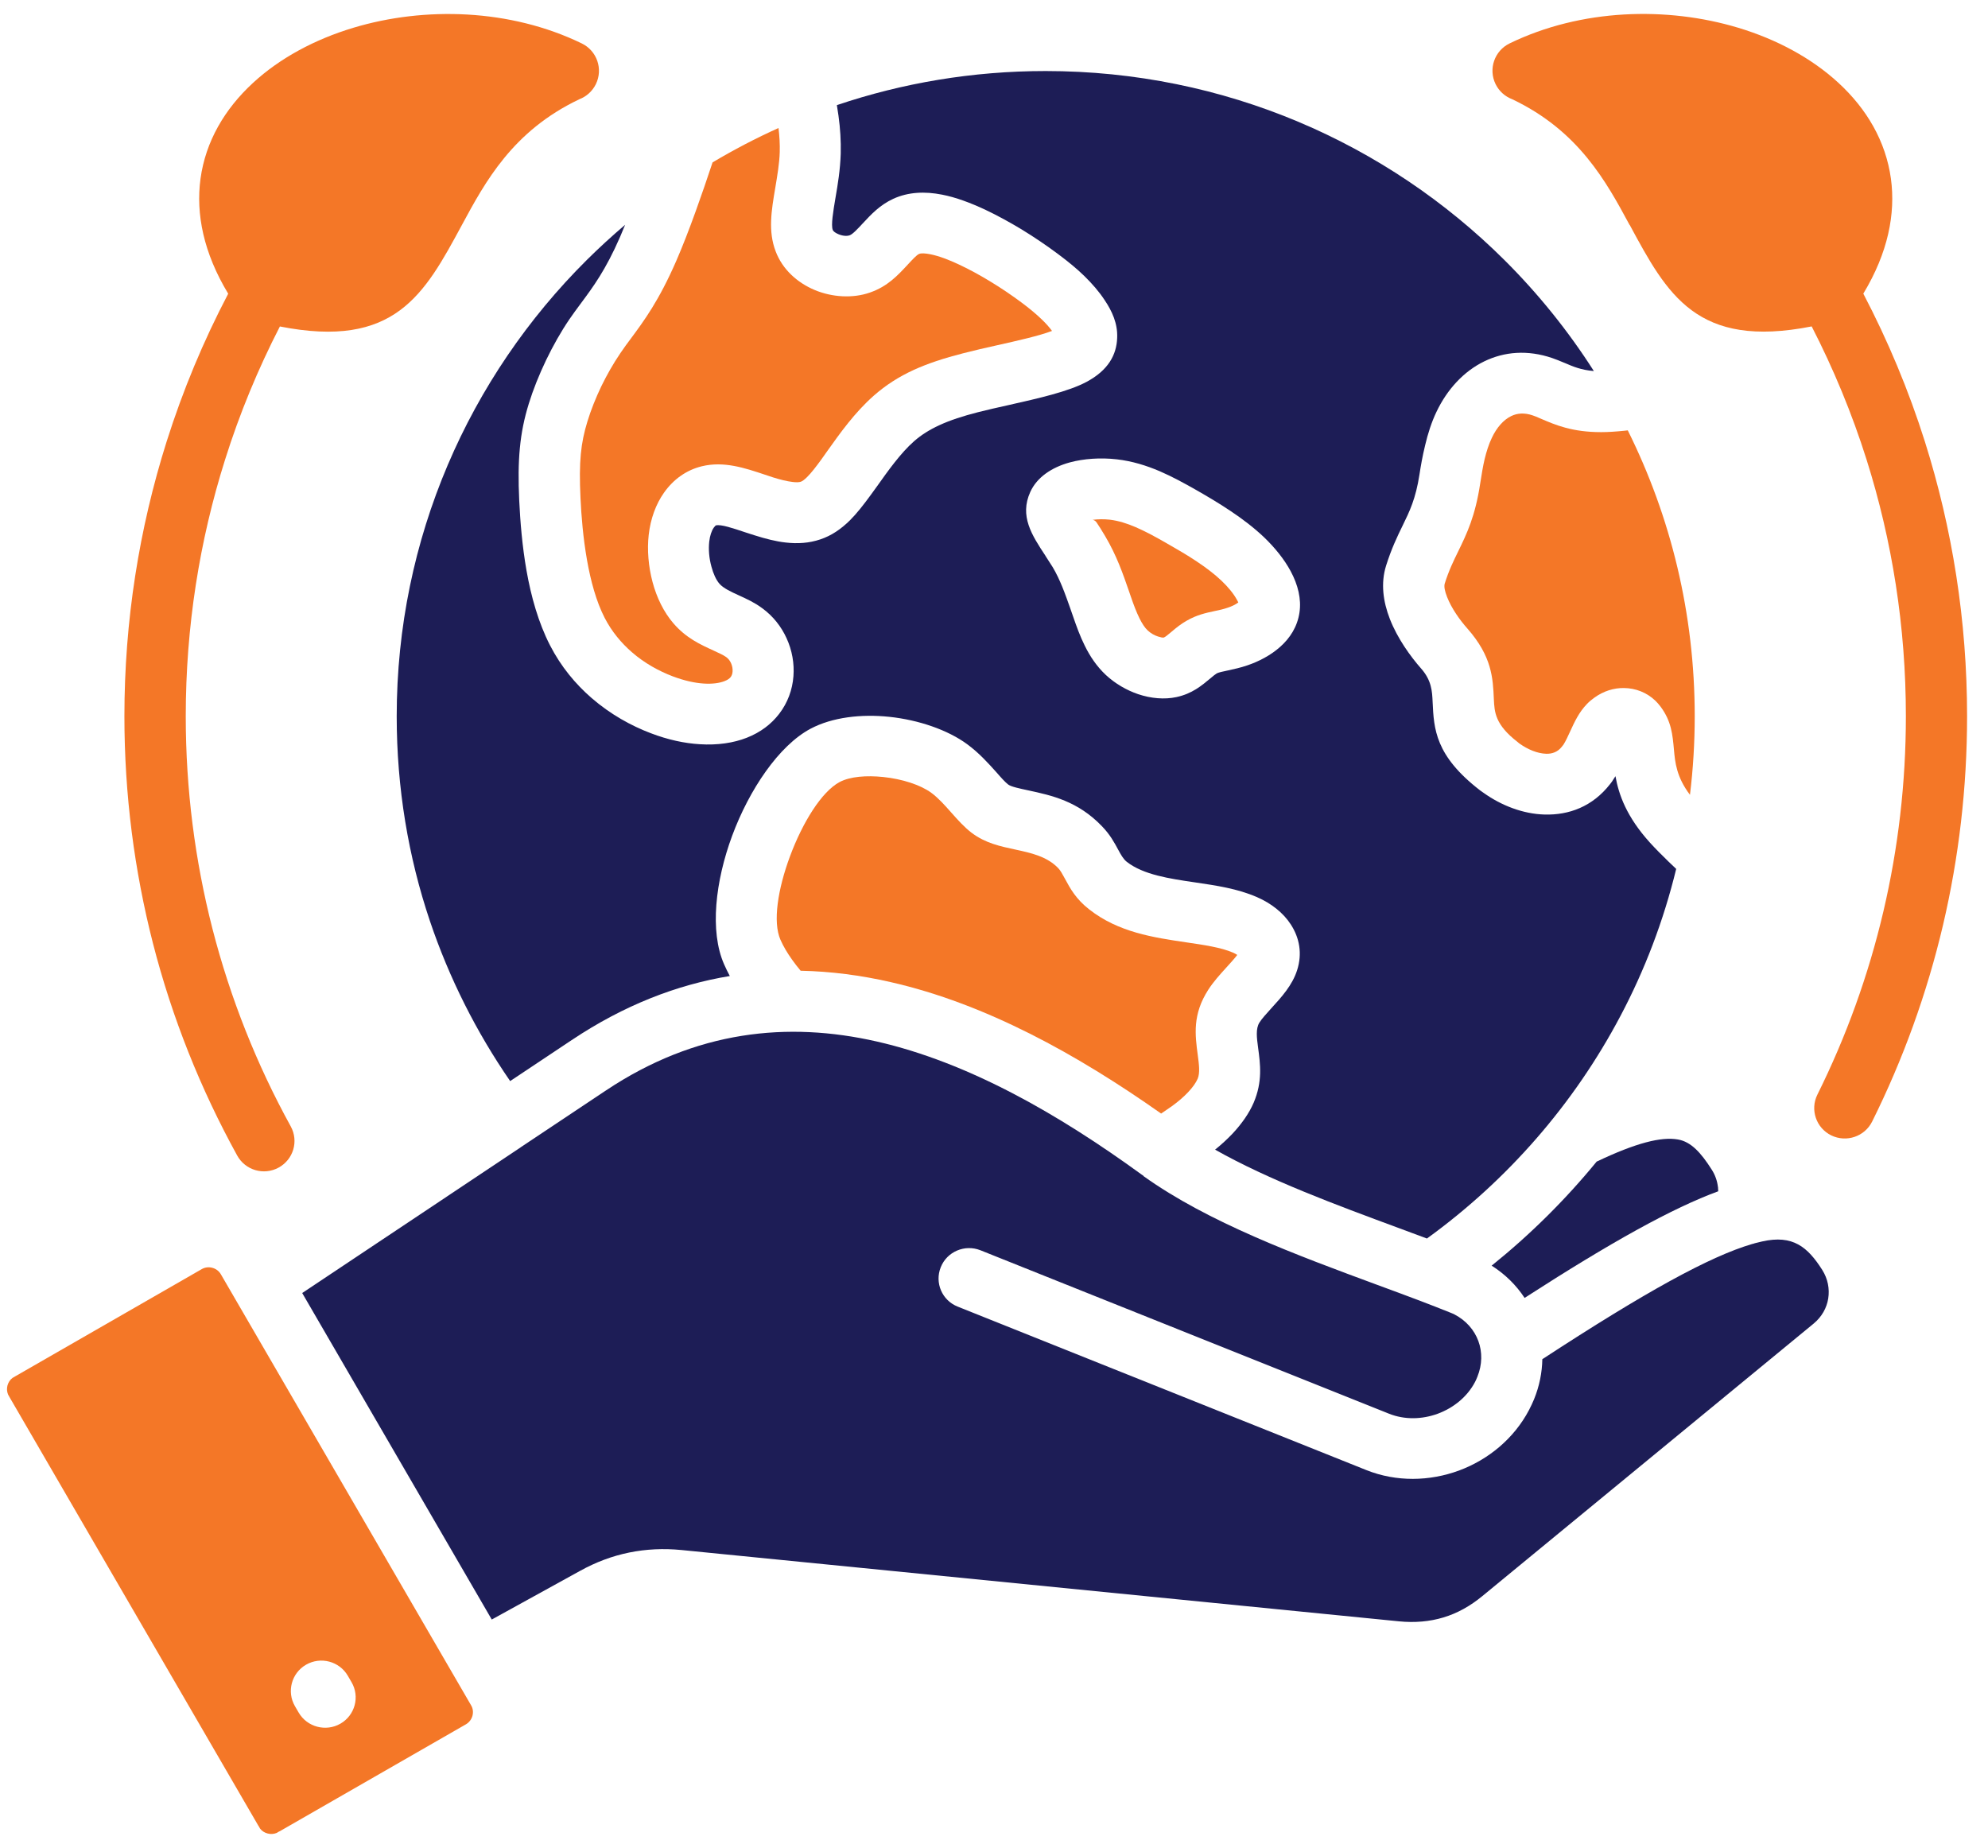
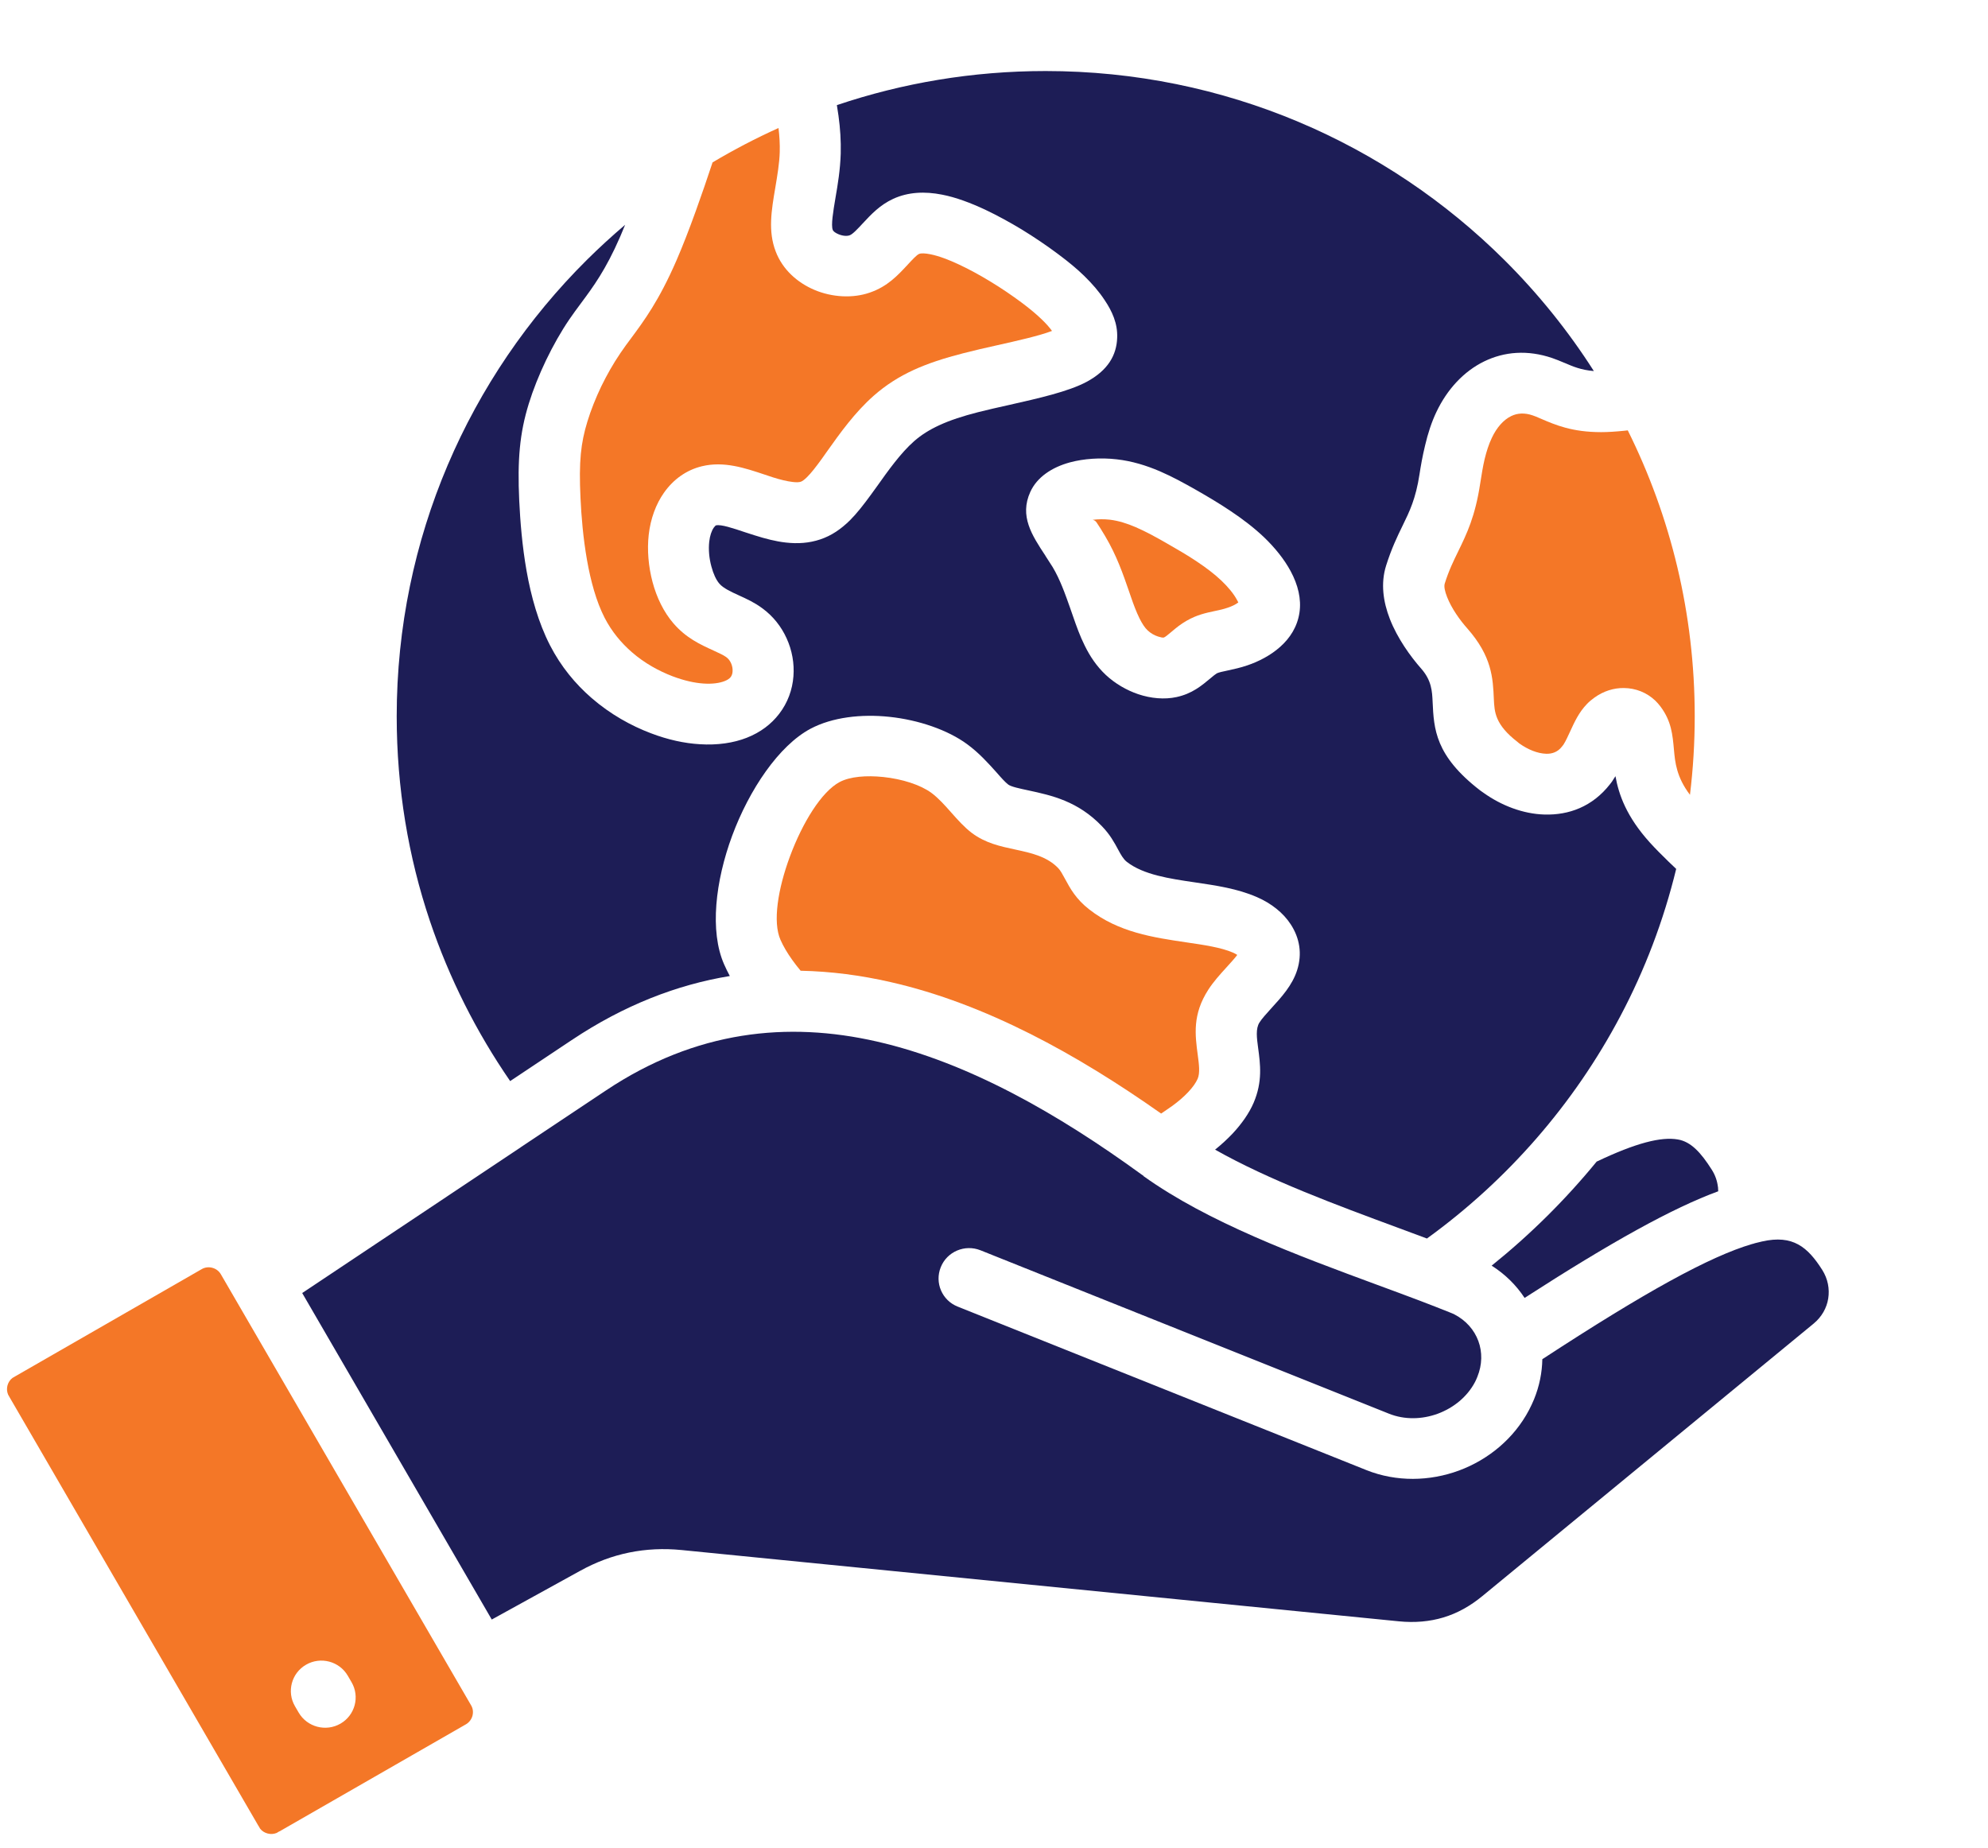
<svg xmlns="http://www.w3.org/2000/svg" width="71" height="66" viewBox="0 0 71 66" fill="none">
  <g clip-path="url(#clip0_3057_7844)">
    <path d="M10.021 65.386L16.644 61.582C16.761 61.513 16.839 61.403 16.873 61.281C16.906 61.158 16.895 61.025 16.828 60.911L7.885 45.506C7.818 45.392 7.707 45.312 7.584 45.28C7.461 45.246 7.327 45.259 7.212 45.323L0.559 49.147C0.522 49.17 0.485 49.192 0.446 49.213C0.358 49.278 0.297 49.374 0.267 49.482C0.239 49.59 0.245 49.703 0.289 49.807C0.312 49.843 0.334 49.882 0.353 49.921L9.219 65.192C9.245 65.229 9.266 65.267 9.286 65.306C9.353 65.394 9.448 65.455 9.556 65.483C9.662 65.513 9.779 65.506 9.883 65.463C9.928 65.433 9.971 65.409 10.021 65.388V65.386ZM10.534 60.937C10.233 60.419 10.41 59.754 10.931 59.455C11.453 59.154 12.121 59.333 12.421 59.849L12.555 60.079C12.858 60.597 12.679 61.261 12.16 61.56C11.639 61.861 10.97 61.683 10.668 61.167L10.534 60.937Z" fill="#F47727" />
    <path d="M57.025 41.485C55.907 42.85 54.651 44.095 53.273 45.203C53.758 45.51 54.154 45.904 54.45 46.355C57.559 44.349 59.745 43.141 61.365 42.547C61.365 42.502 61.36 42.455 61.358 42.407L61.354 42.386C61.328 42.173 61.255 41.962 61.133 41.773C60.753 41.175 60.396 40.775 59.922 40.696C59.324 40.593 58.431 40.818 57.023 41.487L57.025 41.485Z" fill="#1D1D56" />
    <path d="M41.464 39.775L41.702 39.614C41.734 39.593 41.767 39.569 41.799 39.545C42.074 39.36 42.013 39.399 41.844 39.513C42.074 39.35 42.275 39.175 42.437 39.003C42.595 38.836 42.709 38.674 42.774 38.528C42.863 38.32 42.82 38.006 42.779 37.694C42.681 36.963 42.582 36.236 43.153 35.348C43.339 35.06 43.568 34.808 43.799 34.554C43.951 34.387 44.102 34.221 44.188 34.105C44.147 34.077 44.093 34.049 44.031 34.021C43.609 33.838 42.997 33.748 42.366 33.656C41.185 33.481 39.948 33.299 38.902 32.481C38.426 32.109 38.227 31.742 38.028 31.374C37.952 31.232 37.874 31.09 37.797 31.009C37.395 30.585 36.804 30.46 36.29 30.348C35.717 30.226 35.195 30.114 34.707 29.748C34.443 29.548 34.216 29.293 33.967 29.013C33.751 28.768 33.511 28.499 33.262 28.316C32.871 28.03 32.222 27.822 31.548 27.751C30.942 27.688 30.358 27.733 29.986 27.931C29.344 28.273 28.663 29.372 28.211 30.591C27.783 31.746 27.591 32.927 27.874 33.565C27.978 33.802 28.12 34.038 28.287 34.273C28.384 34.41 28.486 34.541 28.594 34.67C29.671 34.692 30.743 34.832 31.805 35.075C35.2 35.847 38.463 37.653 41.466 39.769L41.851 39.509L41.806 39.541L41.468 39.769L41.464 39.775Z" fill="#F47727" />
    <path d="M40.84 41.996C40.819 41.983 40.795 41.966 40.775 41.951L40.762 41.942C37.811 39.798 34.598 37.945 31.311 37.197C28.135 36.474 24.859 36.799 21.639 38.947L18.618 40.96C18.586 40.987 18.549 41.009 18.515 41.031L10.793 46.181L17.563 57.842L20.707 56.109C21.282 55.79 21.864 55.573 22.471 55.449C23.077 55.326 23.695 55.296 24.346 55.36L49.963 57.906C50.529 57.962 51.061 57.915 51.552 57.767C52.041 57.62 52.506 57.364 52.945 57.001L64.772 47.273C65.062 47.034 65.242 46.712 65.294 46.374C65.348 46.034 65.281 45.673 65.08 45.355C64.558 44.533 64.029 44.093 62.937 44.338C62.85 44.357 62.764 44.379 62.673 44.402C62.641 44.415 62.608 44.424 62.576 44.43C61.06 44.875 58.757 46.144 55.083 48.544C55.075 49.019 54.98 49.503 54.787 49.976C54.737 50.096 54.679 50.223 54.608 50.359C54.069 51.382 53.152 52.133 52.108 52.52C51.059 52.907 49.872 52.933 48.8 52.505L34.204 46.666C33.644 46.445 33.374 45.813 33.599 45.258C33.821 44.701 34.457 44.432 35.017 44.654L49.611 50.492C50.166 50.713 50.789 50.696 51.347 50.492C51.911 50.283 52.4 49.89 52.679 49.359C52.707 49.305 52.735 49.243 52.763 49.172C52.94 48.737 52.943 48.288 52.798 47.894C52.653 47.501 52.361 47.163 51.95 46.948C51.9 46.922 51.838 46.895 51.764 46.867C51.431 46.733 51.098 46.604 50.761 46.475C50.748 46.471 50.735 46.464 50.722 46.46C50.218 46.269 49.712 46.082 49.195 45.892C46.302 44.824 43.147 43.656 40.842 42.007L40.84 41.996Z" fill="#1D1D56" />
    <path d="M58.131 15.371C58.094 15.376 58.055 15.38 58.016 15.384C57.7 15.416 57.419 15.434 57.186 15.434C56.144 15.434 55.549 15.176 55.036 14.956C55.019 14.95 55 14.941 54.982 14.933C54.894 14.894 54.812 14.86 54.74 14.836C54.448 14.735 54.189 14.754 53.972 14.86C53.694 14.995 53.451 15.273 53.281 15.636C53.168 15.87 53.086 16.135 53.023 16.395C52.961 16.655 52.911 16.971 52.865 17.262C52.686 18.444 52.39 19.053 52.074 19.702C51.912 20.033 51.743 20.377 51.598 20.842C51.564 20.949 51.605 21.126 51.681 21.321C51.843 21.736 52.145 22.154 52.405 22.446C53.283 23.444 53.319 24.213 53.352 24.973C53.374 25.431 53.393 25.88 54.204 26.504C54.223 26.519 54.241 26.534 54.256 26.549L54.269 26.557C54.565 26.768 54.909 26.912 55.224 26.921C55.434 26.927 55.635 26.856 55.78 26.669L55.802 26.641C55.815 26.624 55.826 26.609 55.839 26.594C55.916 26.474 55.994 26.302 56.07 26.138C56.234 25.779 56.392 25.439 56.675 25.145C56.751 25.065 56.838 24.992 56.939 24.919C57.264 24.682 57.64 24.566 58.003 24.573C58.416 24.579 58.807 24.73 59.114 25.02C59.179 25.082 59.244 25.155 59.311 25.244C59.694 25.764 59.735 26.235 59.785 26.788C59.824 27.22 59.873 27.751 60.356 28.387C60.468 27.467 60.526 26.532 60.526 25.579C60.526 21.913 59.666 18.448 58.135 15.371H58.131Z" fill="#F47727" />
    <path d="M29.888 3.754C29.91 3.879 29.929 4.004 29.946 4.133C30.009 4.586 30.037 5.038 30.026 5.485C30.007 6.072 29.922 6.584 29.84 7.057C29.752 7.58 29.676 8.04 29.741 8.21C29.762 8.266 29.838 8.319 29.938 8.362C30.085 8.425 30.24 8.442 30.346 8.403C30.452 8.367 30.634 8.171 30.811 7.98C31.118 7.651 31.421 7.324 31.903 7.1C32.439 6.855 33.032 6.831 33.646 6.952C34.143 7.048 34.662 7.246 35.177 7.485C35.618 7.694 36.061 7.937 36.481 8.19C36.946 8.474 37.395 8.78 37.78 9.068C38.152 9.345 38.466 9.603 38.727 9.859C39.015 10.141 39.255 10.42 39.452 10.719C39.715 11.111 39.921 11.551 39.899 12.065C39.878 12.676 39.579 13.224 38.805 13.639C38.15 13.988 37.095 14.224 36.057 14.459C35.644 14.551 35.235 14.643 34.932 14.721C34.385 14.861 33.936 15.007 33.544 15.188C33.196 15.349 32.904 15.531 32.647 15.757C32.167 16.179 31.715 16.815 31.332 17.355L31.103 17.671C30.839 18.032 30.601 18.338 30.351 18.587C30.028 18.903 29.695 19.131 29.295 19.265C28.9 19.398 28.489 19.426 28.059 19.376C27.713 19.338 27.343 19.243 26.947 19.118C26.765 19.06 26.69 19.034 26.614 19.011C26.192 18.869 25.749 18.72 25.572 18.764C25.555 18.768 25.529 18.798 25.492 18.845C25.412 18.961 25.354 19.133 25.33 19.344C25.299 19.621 25.325 19.938 25.408 20.236C25.475 20.488 25.572 20.707 25.695 20.849C25.836 21.011 26.121 21.142 26.389 21.264C26.672 21.393 26.947 21.518 27.222 21.722C27.615 22.008 27.907 22.385 28.093 22.797C28.29 23.225 28.372 23.698 28.337 24.152C28.301 24.634 28.132 25.101 27.825 25.498C27.548 25.86 27.163 26.156 26.668 26.35C26.201 26.533 25.628 26.621 24.99 26.58C24.452 26.548 23.859 26.423 23.241 26.186C22.549 25.924 21.801 25.515 21.124 24.926C20.555 24.432 20.036 23.812 19.643 23.047C19.228 22.238 18.966 21.299 18.804 20.378C18.65 19.505 18.579 18.619 18.544 17.882C18.51 17.146 18.514 16.553 18.566 16.009C18.62 15.441 18.722 14.947 18.884 14.422C19.038 13.921 19.252 13.388 19.502 12.865C19.755 12.34 20.039 11.839 20.333 11.407C20.447 11.237 20.603 11.029 20.765 10.809C21.174 10.257 21.63 9.648 22.149 8.453C22.205 8.319 22.266 8.177 22.326 8.029C21.853 8.431 21.396 8.85 20.955 9.287C16.761 13.457 14.168 19.219 14.168 25.582C14.168 28.143 14.583 30.603 15.353 32.891C16.043 34.938 17.014 36.861 18.22 38.611L20.417 37.147C22.292 35.895 24.184 35.168 26.065 34.859C25.991 34.721 25.922 34.581 25.86 34.439C25.34 33.257 25.55 31.468 26.147 29.853C26.761 28.195 27.821 26.627 28.947 26.027C29.726 25.614 30.764 25.496 31.765 25.602C32.798 25.711 33.847 26.066 34.548 26.584C34.971 26.896 35.296 27.259 35.588 27.584C35.75 27.771 35.901 27.939 36.009 28.021C36.113 28.098 36.405 28.16 36.729 28.229C37.553 28.408 38.496 28.608 39.363 29.517C39.648 29.814 39.793 30.083 39.938 30.352C40.027 30.517 40.118 30.683 40.241 30.779C40.829 31.242 41.772 31.382 42.669 31.513C43.441 31.627 44.191 31.736 44.89 32.04C45.404 32.263 45.833 32.603 46.101 33.018C46.414 33.502 46.514 34.061 46.326 34.65C46.153 35.19 45.776 35.603 45.402 36.013C45.234 36.2 45.065 36.383 44.981 36.519C44.84 36.738 44.886 37.074 44.931 37.411C45.013 38.017 45.095 38.628 44.773 39.385C44.613 39.757 44.351 40.133 44.019 40.488C43.833 40.684 43.623 40.877 43.396 41.06C45.32 42.146 47.716 43.032 49.945 43.856C50.291 43.983 50.631 44.109 50.962 44.234C53.837 42.153 56.212 39.432 57.874 36.284C58.742 34.644 59.414 32.883 59.864 31.033C59.775 30.949 59.684 30.863 59.593 30.775C59.34 30.53 59.111 30.298 58.925 30.093C58.095 29.175 57.814 28.39 57.695 27.722C57.673 27.756 57.652 27.793 57.628 27.825C57.611 27.855 57.591 27.885 57.572 27.913C57.548 27.945 57.524 27.975 57.5 28.008C56.873 28.81 56.03 29.117 55.159 29.091C54.391 29.07 53.617 28.767 52.99 28.32L52.934 28.281C52.908 28.264 52.882 28.244 52.856 28.225C51.256 26.988 51.21 26.038 51.165 25.07C51.148 24.69 51.13 24.303 50.756 23.879C50.369 23.44 49.906 22.795 49.638 22.107C49.398 21.49 49.305 20.832 49.504 20.2C49.697 19.589 49.9 19.168 50.099 18.761C50.339 18.271 50.564 17.809 50.696 16.942C50.741 16.65 50.799 16.306 50.899 15.897C50.994 15.493 51.124 15.082 51.301 14.712C51.682 13.91 52.272 13.265 53.009 12.906C53.723 12.56 54.553 12.485 55.442 12.79C55.587 12.839 55.712 12.893 55.842 12.947C55.861 12.955 55.879 12.962 55.9 12.97C56.164 13.084 56.465 13.216 56.923 13.252C56.006 11.814 54.932 10.485 53.729 9.287C49.535 5.115 43.742 2.537 37.343 2.537C34.734 2.537 32.225 2.965 29.884 3.756L29.888 3.754ZM37.337 19.849C36.85 19.11 36.405 18.432 36.796 17.57C37.034 17.045 37.562 16.691 38.211 16.514C38.703 16.381 39.309 16.338 39.884 16.405C40.431 16.467 40.937 16.624 41.424 16.832C41.871 17.026 42.295 17.258 42.719 17.499C43.115 17.725 43.528 17.968 43.954 18.254C44.382 18.54 44.784 18.847 45.139 19.183C45.532 19.559 45.867 19.976 46.094 20.398C46.358 20.888 46.481 21.393 46.41 21.875C46.336 22.38 46.075 22.787 45.72 23.103C45.379 23.408 44.948 23.628 44.555 23.761C44.3 23.849 44.068 23.898 43.85 23.946C43.675 23.982 43.517 24.017 43.458 24.049C43.409 24.077 43.322 24.148 43.236 24.221C42.911 24.492 42.574 24.776 42.018 24.896C41.588 24.989 41.106 24.946 40.65 24.793C40.237 24.653 39.828 24.417 39.493 24.105C39.168 23.799 38.928 23.443 38.738 23.053C38.576 22.729 38.448 22.376 38.323 22.013L38.256 21.821H38.252L38.206 21.692C38.271 21.879 38.321 22.026 38.252 21.821H38.256C37.958 20.963 38.102 21.383 38.208 21.692C38.038 21.195 37.854 20.688 37.594 20.252C37.549 20.178 37.441 20.013 37.337 19.852V19.849Z" fill="#1D1D56" />
    <path d="M25.448 5.802C25.257 6.379 25.058 6.959 24.849 7.538C24.611 8.198 24.379 8.796 24.157 9.307C23.532 10.744 23.002 11.456 22.524 12.101C22.41 12.253 22.297 12.404 22.152 12.619C21.901 12.989 21.672 13.393 21.475 13.797C21.276 14.214 21.103 14.646 20.978 15.057C20.859 15.444 20.783 15.803 20.744 16.212C20.703 16.642 20.701 17.143 20.732 17.786C20.762 18.429 20.825 19.209 20.965 20.005C21.097 20.751 21.296 21.485 21.592 22.061C21.847 22.558 22.189 22.964 22.567 23.293C23.023 23.691 23.54 23.97 24.025 24.155C24.436 24.31 24.807 24.392 25.132 24.413C25.441 24.433 25.694 24.398 25.88 24.325C25.984 24.284 26.055 24.235 26.098 24.179C26.135 24.127 26.159 24.061 26.163 23.988C26.172 23.889 26.152 23.783 26.109 23.686C26.072 23.601 26.014 23.525 25.938 23.469C25.841 23.398 25.664 23.317 25.48 23.233C25.006 23.016 24.505 22.788 24.053 22.265C23.705 21.863 23.452 21.34 23.305 20.786C23.158 20.235 23.108 19.637 23.168 19.104C23.233 18.526 23.426 18.003 23.715 17.595C24.049 17.122 24.511 16.788 25.065 16.653C25.852 16.461 26.604 16.715 27.314 16.952C27.452 16.997 27.588 17.042 27.612 17.051C27.867 17.13 28.101 17.19 28.312 17.214C28.438 17.229 28.535 17.227 28.6 17.205C28.659 17.186 28.73 17.13 28.819 17.044C28.974 16.892 29.143 16.672 29.34 16.401C29.4 16.32 29.411 16.3 29.552 16.102C29.999 15.474 30.527 14.73 31.208 14.13C31.638 13.752 32.099 13.457 32.637 13.21C33.137 12.982 33.71 12.793 34.399 12.617C34.817 12.509 35.199 12.423 35.584 12.337C36.345 12.167 37.115 11.993 37.572 11.819C37.472 11.681 37.353 11.55 37.21 11.412C37.007 11.215 36.765 11.015 36.477 10.8C36.155 10.561 35.772 10.296 35.346 10.04C34.992 9.826 34.618 9.619 34.248 9.447C33.887 9.277 33.537 9.144 33.232 9.082C33.044 9.045 32.897 9.036 32.821 9.071C32.734 9.109 32.581 9.277 32.421 9.449C32.062 9.836 31.697 10.232 31.067 10.449C30.46 10.662 29.718 10.619 29.095 10.357C28.481 10.099 27.947 9.628 27.701 8.974C27.428 8.256 27.549 7.527 27.69 6.699C27.759 6.284 27.837 5.835 27.848 5.426C27.856 5.153 27.839 4.867 27.804 4.572C26.991 4.938 26.206 5.349 25.445 5.802H25.448Z" fill="#F47727" />
    <path d="M39.023 18.566C39.075 18.576 39.127 18.602 39.164 18.66C39.251 18.789 39.339 18.925 39.473 19.153C39.882 19.845 40.105 20.492 40.321 21.116C40.373 21.264 40.401 21.344 40.321 21.116L40.386 21.305C40.481 21.583 40.58 21.849 40.699 22.09C40.788 22.266 40.881 22.417 40.993 22.52C41.097 22.615 41.222 22.69 41.357 22.733C41.45 22.763 41.523 22.778 41.564 22.77C41.605 22.761 41.726 22.66 41.841 22.563C42.003 22.425 42.165 22.292 42.379 22.17C42.747 21.959 43.06 21.892 43.402 21.819C43.547 21.789 43.698 21.757 43.85 21.703C43.988 21.658 44.129 21.591 44.226 21.516L44.172 21.415C44.059 21.206 43.867 20.972 43.629 20.744C43.374 20.501 43.069 20.271 42.743 20.054C42.416 19.834 42.029 19.609 41.636 19.385C41.268 19.174 40.909 18.979 40.561 18.828C40.252 18.695 39.945 18.598 39.638 18.561C39.428 18.538 39.216 18.54 39.023 18.566Z" fill="#F47727" />
-     <path d="M20.691 3.545C18.31 4.676 17.331 6.491 16.496 8.037C15.155 10.518 14.104 12.471 9.996 11.66C9.216 13.176 8.556 14.769 8.037 16.421C7.125 19.309 6.634 22.386 6.634 25.581C6.634 28.196 6.965 30.733 7.583 33.153C8.225 35.656 9.172 38.029 10.385 40.231C10.673 40.758 10.478 41.414 9.949 41.702C9.419 41.99 8.759 41.795 8.47 41.268C7.164 38.896 6.145 36.354 5.462 33.688C4.798 31.093 4.443 28.377 4.443 25.581C4.443 22.169 4.971 18.874 5.95 15.774C6.53 13.939 7.267 12.174 8.15 10.49C7.269 9.032 6.991 7.643 7.161 6.383C7.343 5.05 8.026 3.891 9.036 2.96C9.992 2.078 11.239 1.407 12.619 0.992C15.162 0.227 18.221 0.311 20.777 1.551C21.32 1.814 21.545 2.465 21.281 3.005C21.154 3.263 20.939 3.45 20.689 3.545H20.691Z" fill="#F47727" />
-     <path d="M58.2 8.035C57.366 6.489 56.384 4.674 54.006 3.543C53.755 3.448 53.539 3.261 53.413 3.003C53.149 2.463 53.374 1.812 53.917 1.549C56.473 0.309 59.53 0.225 62.075 0.99C63.455 1.405 64.7 2.076 65.658 2.958C66.67 3.889 67.349 5.046 67.533 6.381C67.704 7.641 67.427 9.03 66.547 10.488C67.427 12.17 68.166 13.937 68.746 15.772C69.725 18.872 70.253 22.167 70.253 25.579C70.253 28.136 69.957 30.628 69.397 33.024C68.82 35.484 67.965 37.838 66.863 40.055C66.597 40.593 65.942 40.814 65.401 40.55C64.862 40.285 64.64 39.634 64.906 39.096C65.931 37.034 66.731 34.832 67.269 32.531C67.79 30.301 68.067 27.977 68.067 25.579C68.067 22.384 67.576 19.307 66.664 16.419C66.143 14.768 65.483 13.176 64.703 11.658C60.596 12.469 59.543 10.516 58.205 8.035H58.2Z" fill="#F47727" />
  </g>
  <defs>
    <clipPath id="clip0_3057_7844">
      <rect width="70" height="65" fill="white" transform="translate(0.25 0.5)" />
    </clipPath>
  </defs>
</svg>